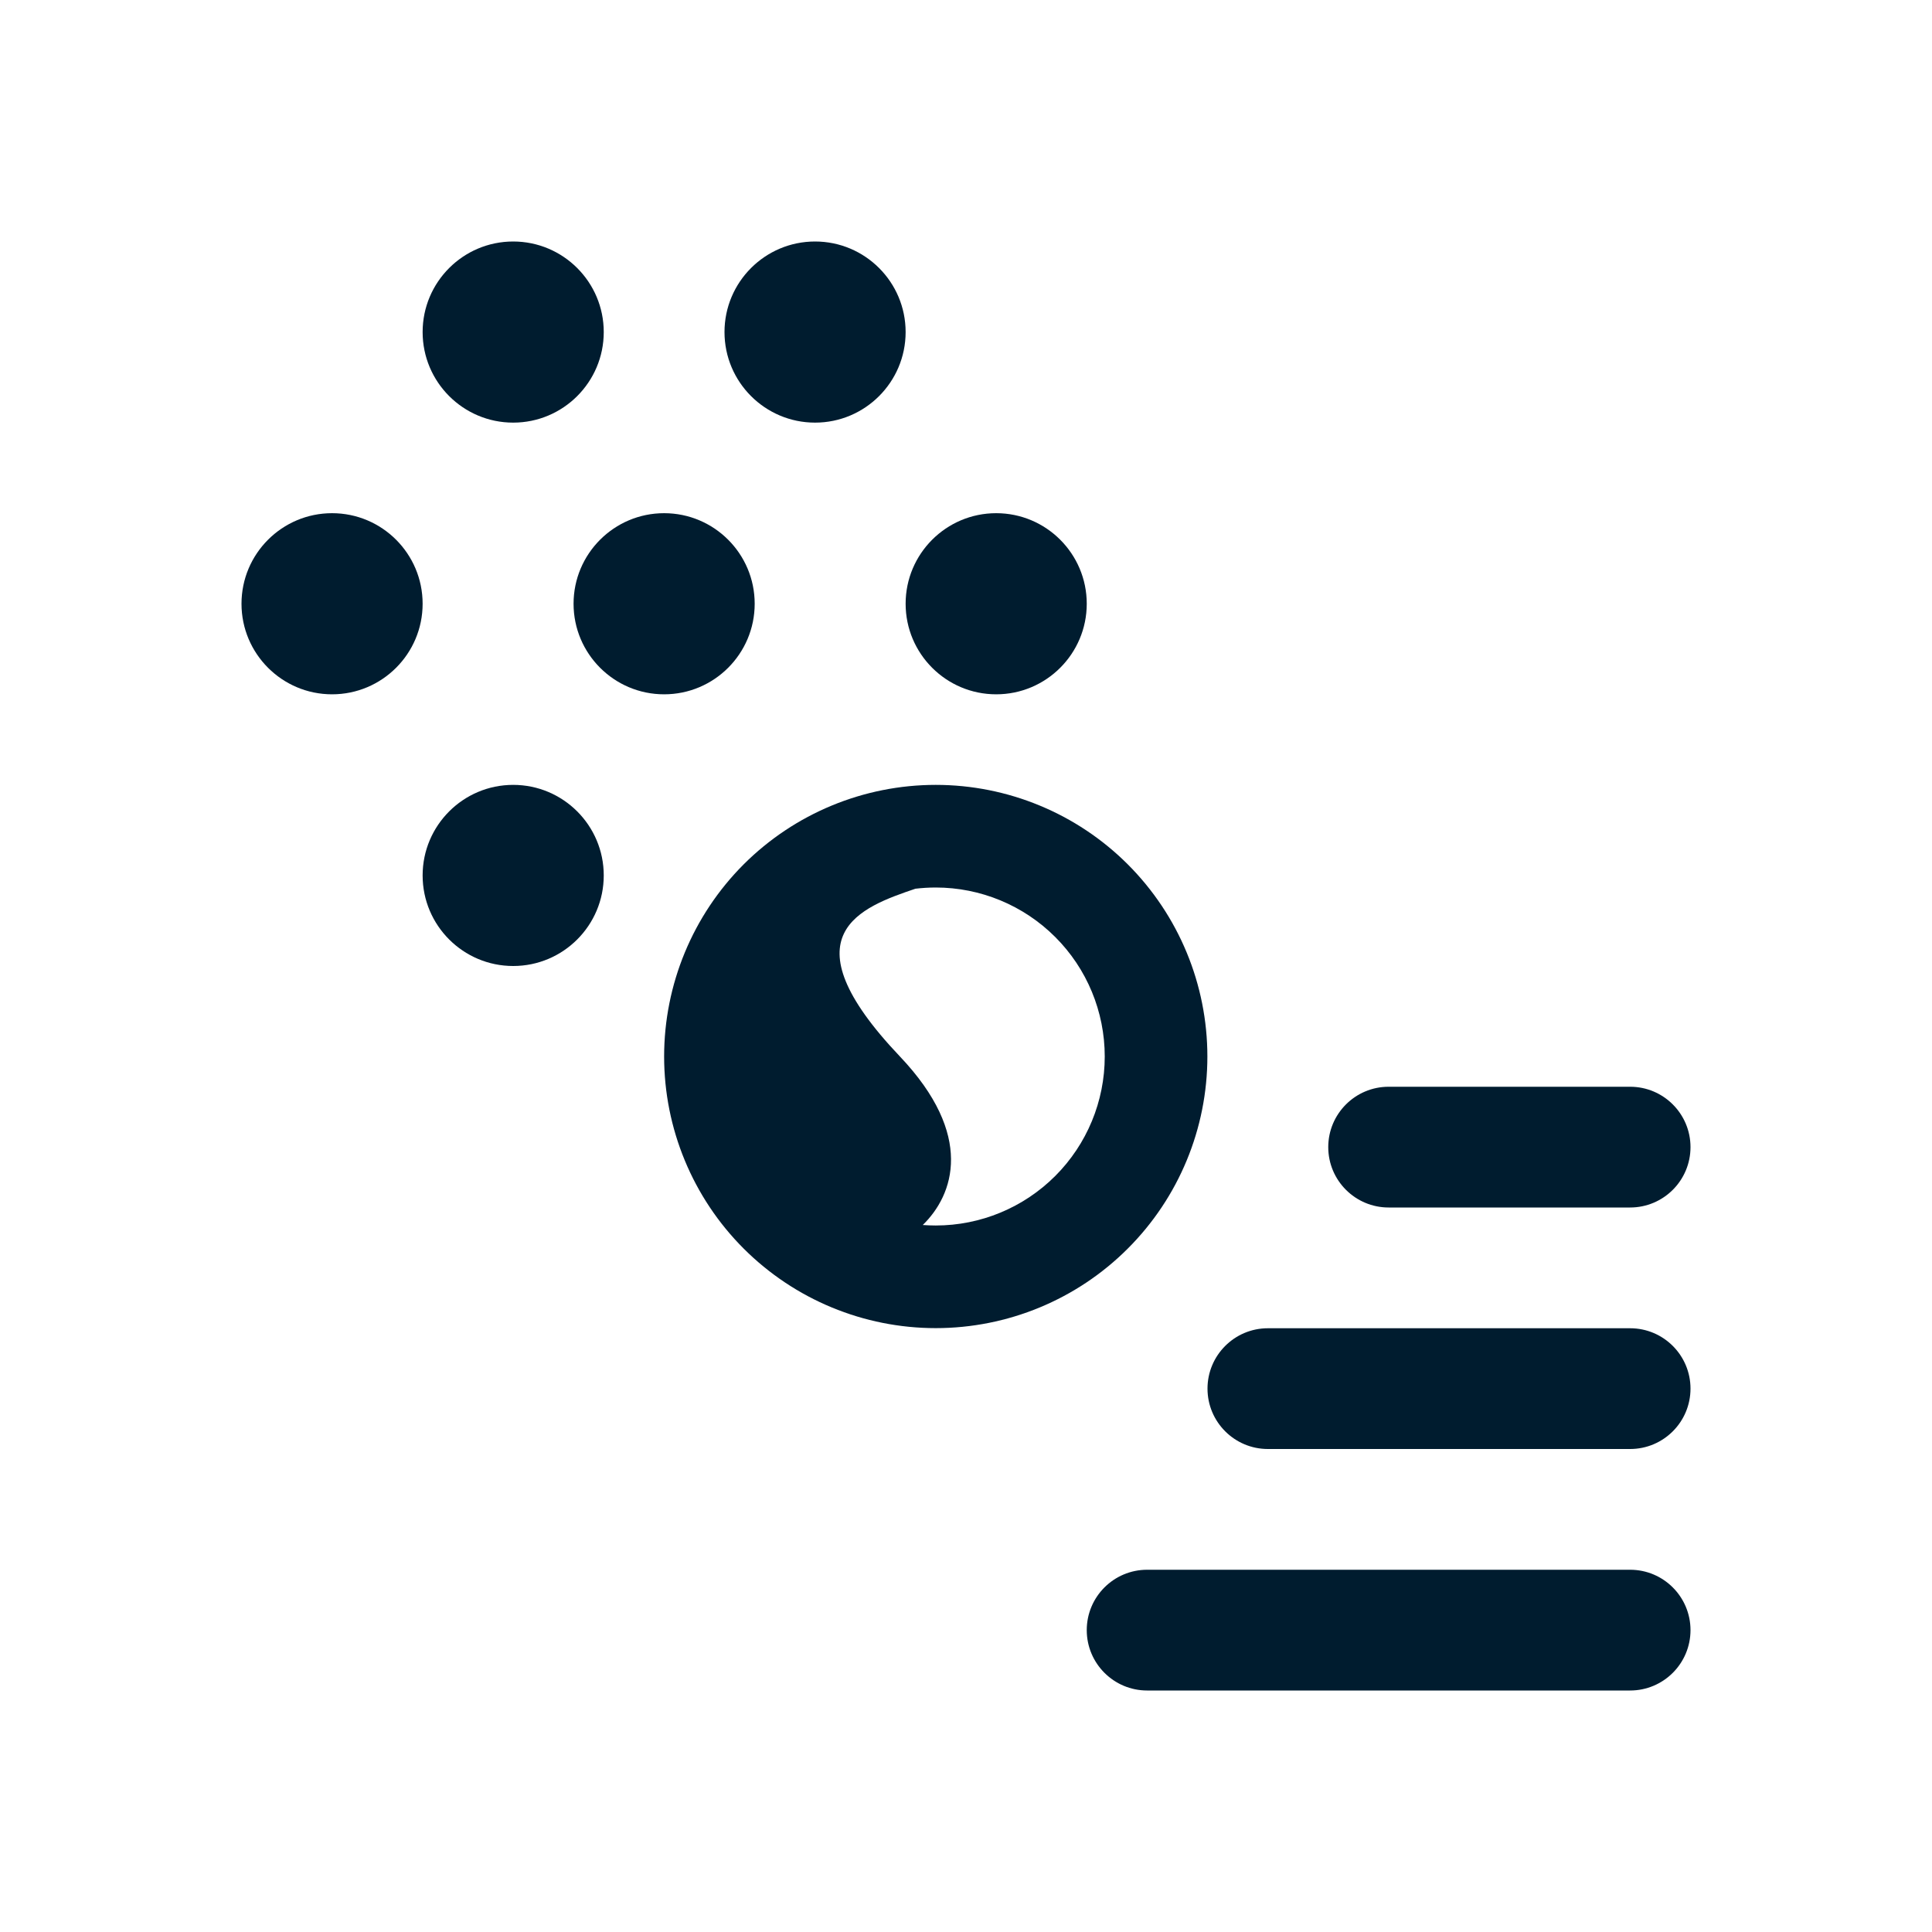
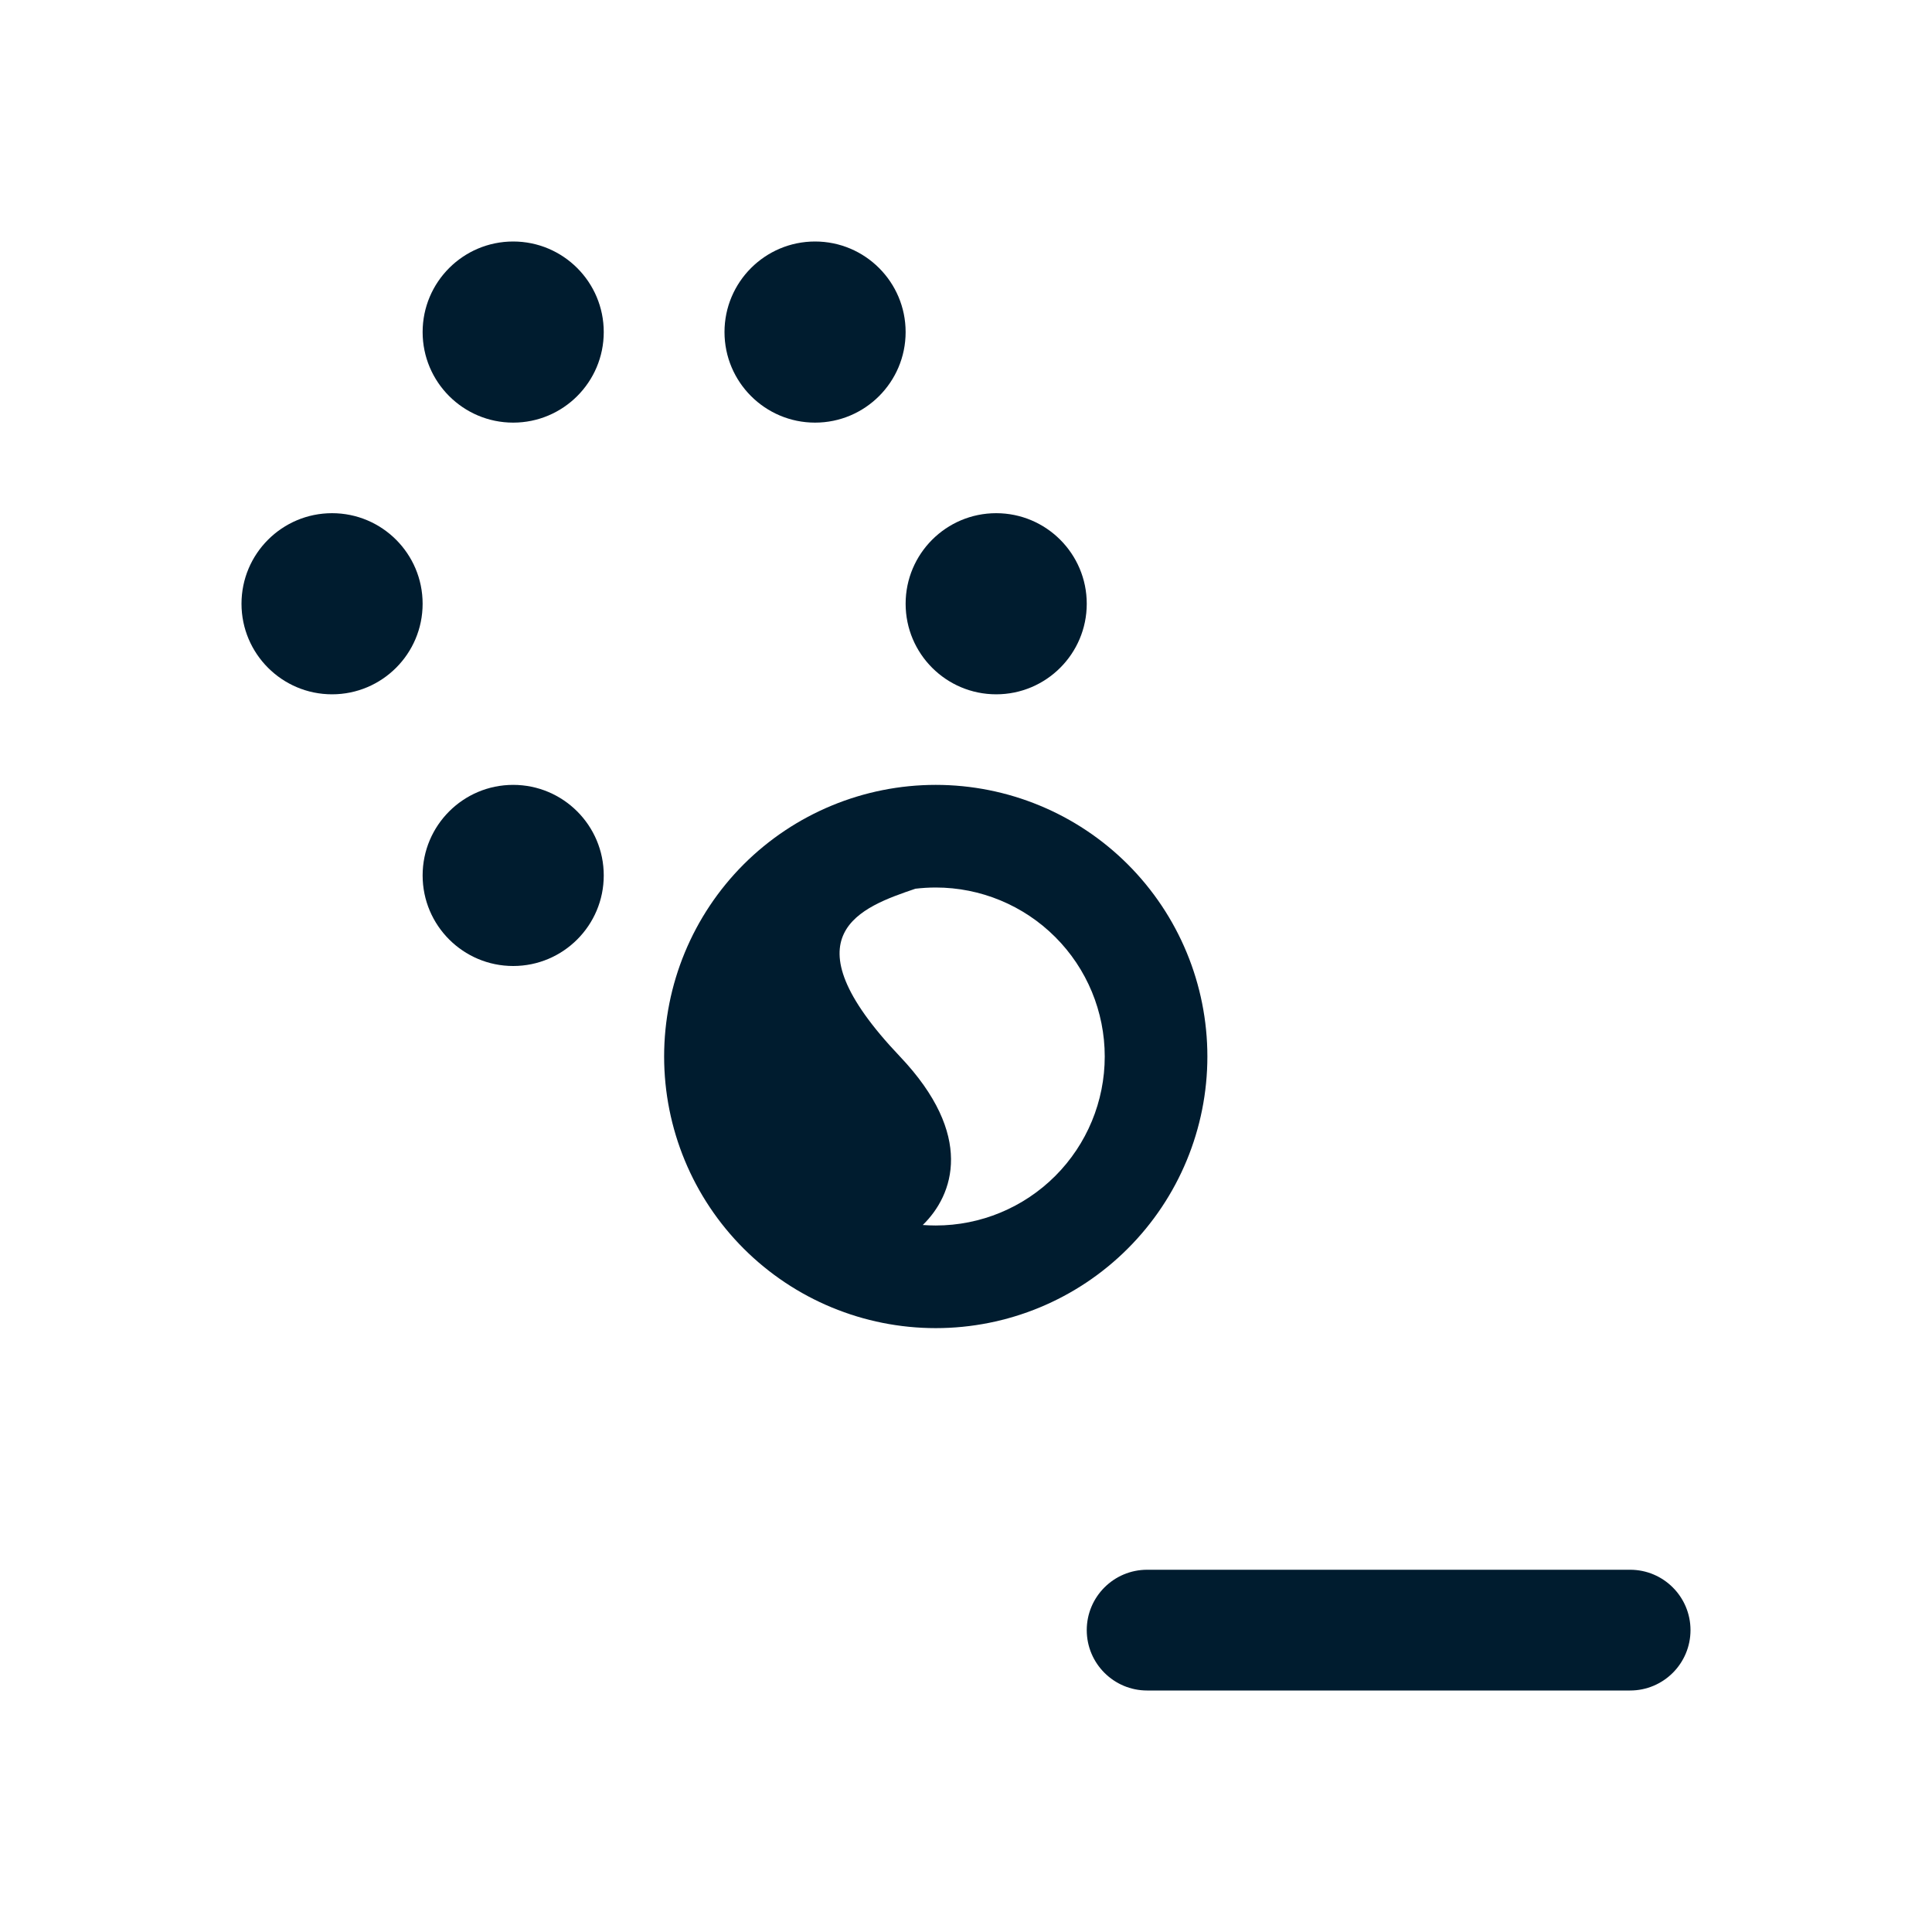
<svg xmlns="http://www.w3.org/2000/svg" width="32" height="32" viewBox="0 0 32 32" fill="none">
-   <path d="M12.5 10C12.5 10.828 11.828 11.5 11 11.5C10.172 11.5 9.5 10.828 9.5 10C9.5 9.172 10.172 8.5 11 8.5C11.828 8.5 12.5 9.172 12.5 10Z" fill="#001C2F" />
  <path d="M18 10C18 10.828 17.328 11.5 16.5 11.5C15.672 11.5 15 10.828 15 10C15 9.172 15.672 8.5 16.5 8.5C17.328 8.5 18 9.172 18 10Z" fill="#001C2F" />
  <path d="M15 5.5C15 6.328 14.328 7 13.5 7C12.672 7 12 6.328 12 5.5C12 4.672 12.672 4 13.5 4C14.328 4 15 4.672 15 5.5Z" fill="#001C2F" />
  <path d="M10 5.5C10 6.328 9.328 7 8.5 7C7.672 7 7 6.328 7 5.5C7 4.672 7.672 4 8.5 4C9.328 4 10 4.672 10 5.5Z" fill="#001C2F" />
  <path d="M10 14.5C10 15.328 9.328 16 8.5 16C7.672 16 7 15.328 7 14.5C7 13.672 7.672 13 8.5 13C9.328 13 10 13.672 10 14.5Z" fill="#001C2F" />
  <path d="M7 10C7 10.828 6.328 11.5 5.5 11.5C4.672 11.5 4 10.828 4 10C4 9.172 4.672 8.5 5.5 8.5C6.328 8.5 7 9.172 7 10Z" fill="#001C2F" />
  <path fill-rule="evenodd" clip-rule="evenodd" d="M15.499 13C14.306 13 13.161 13.474 12.317 14.317C11.474 15.161 11 16.306 11 17.499C11 18.692 11.474 19.837 12.317 20.68C13.161 21.524 14.306 21.998 15.499 21.998C16.692 21.998 17.837 21.524 18.68 20.68C19.524 19.837 19.998 18.692 19.998 17.499C19.998 16.306 19.524 15.161 18.68 14.317C17.837 13.474 16.692 13 15.499 13ZM15.162 14.72C15.273 14.707 15.386 14.7 15.499 14.7C16.241 14.7 16.953 14.995 17.478 15.52C18.003 16.044 18.298 16.756 18.298 17.499C18.298 18.241 18.003 18.953 17.478 19.478C16.953 20.003 16.241 20.298 15.499 20.298C15.427 20.298 15.355 20.295 15.284 20.29C15.797 19.79 16.145 18.804 14.905 17.498C12.981 15.473 14.272 15.023 15.162 14.72Z" fill="#001C2F" />
  <path fill-rule="evenodd" clip-rule="evenodd" d="M18 27C18 26.448 18.448 26 19 26H27C27.552 26 28 26.448 28 27C28 27.552 27.552 28 27 28H19C18.448 28 18 27.552 18 27Z" fill="#001C2F" />
-   <path fill-rule="evenodd" clip-rule="evenodd" d="M20 23C20 22.448 20.448 22 21 22H27C27.552 22 28 22.448 28 23C28 23.552 27.552 24 27 24H21C20.448 24 20 23.552 20 23Z" fill="#001C2F" />
-   <path fill-rule="evenodd" clip-rule="evenodd" d="M22 19C22 18.448 22.448 18 23 18H27C27.552 18 28 18.448 28 19C28 19.552 27.552 20 27 20H23C22.448 20 22 19.552 22 19Z" fill="#001C2F" />
</svg>